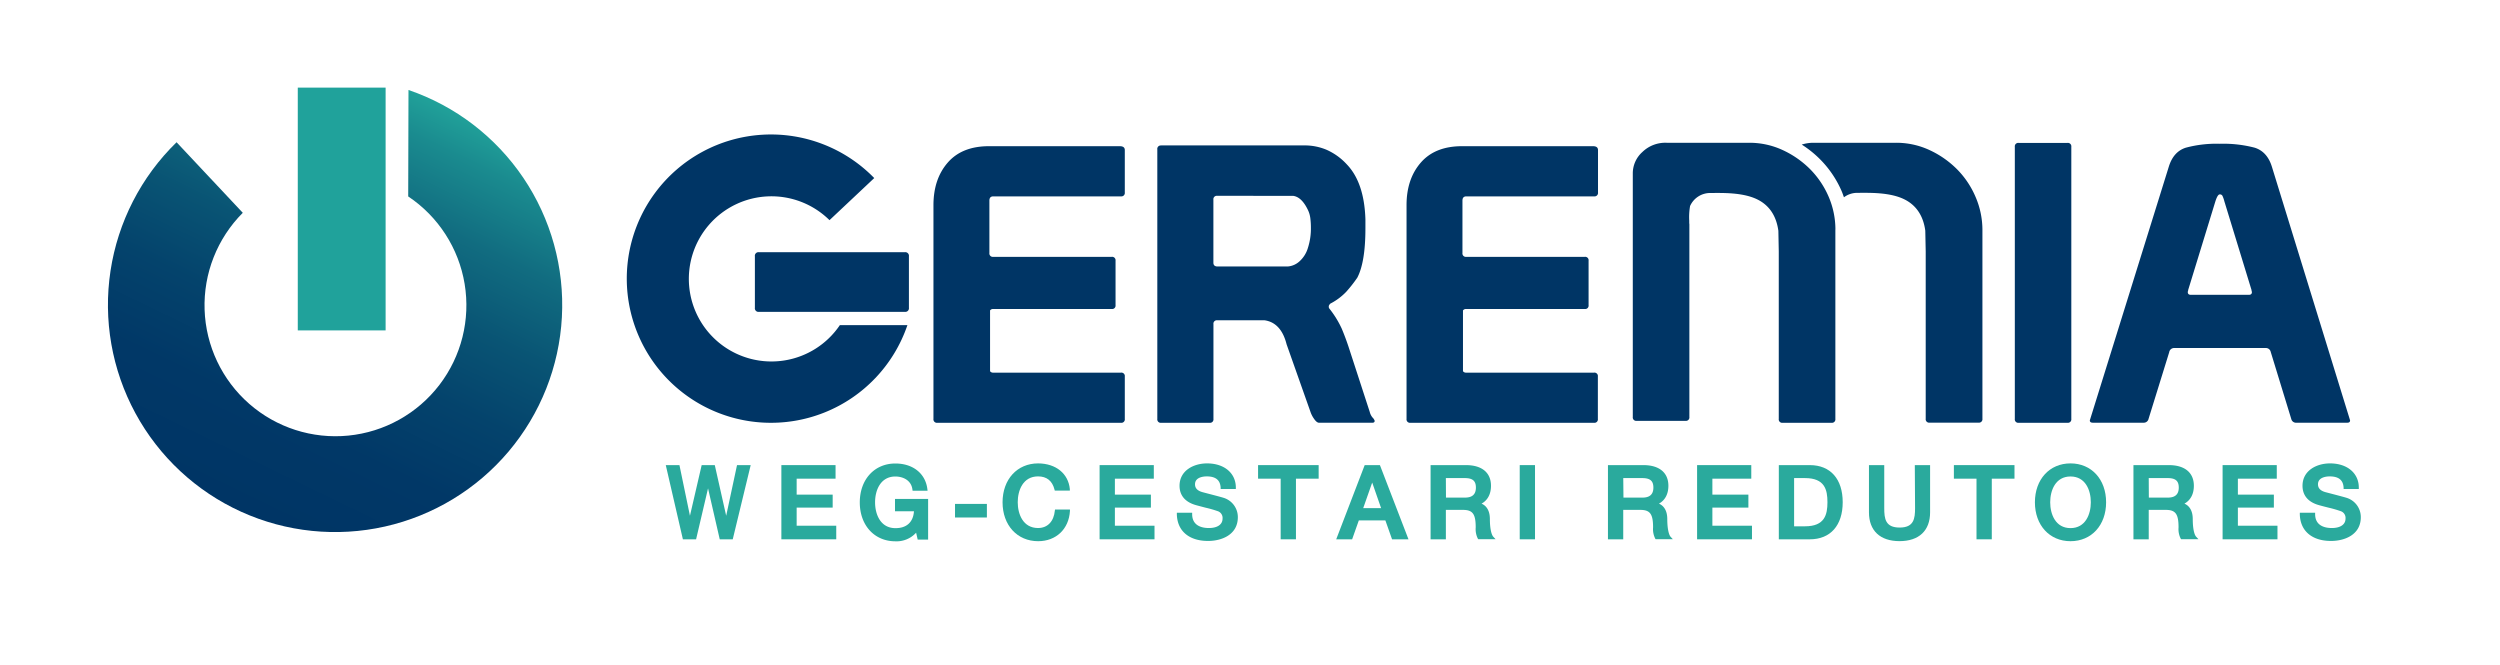
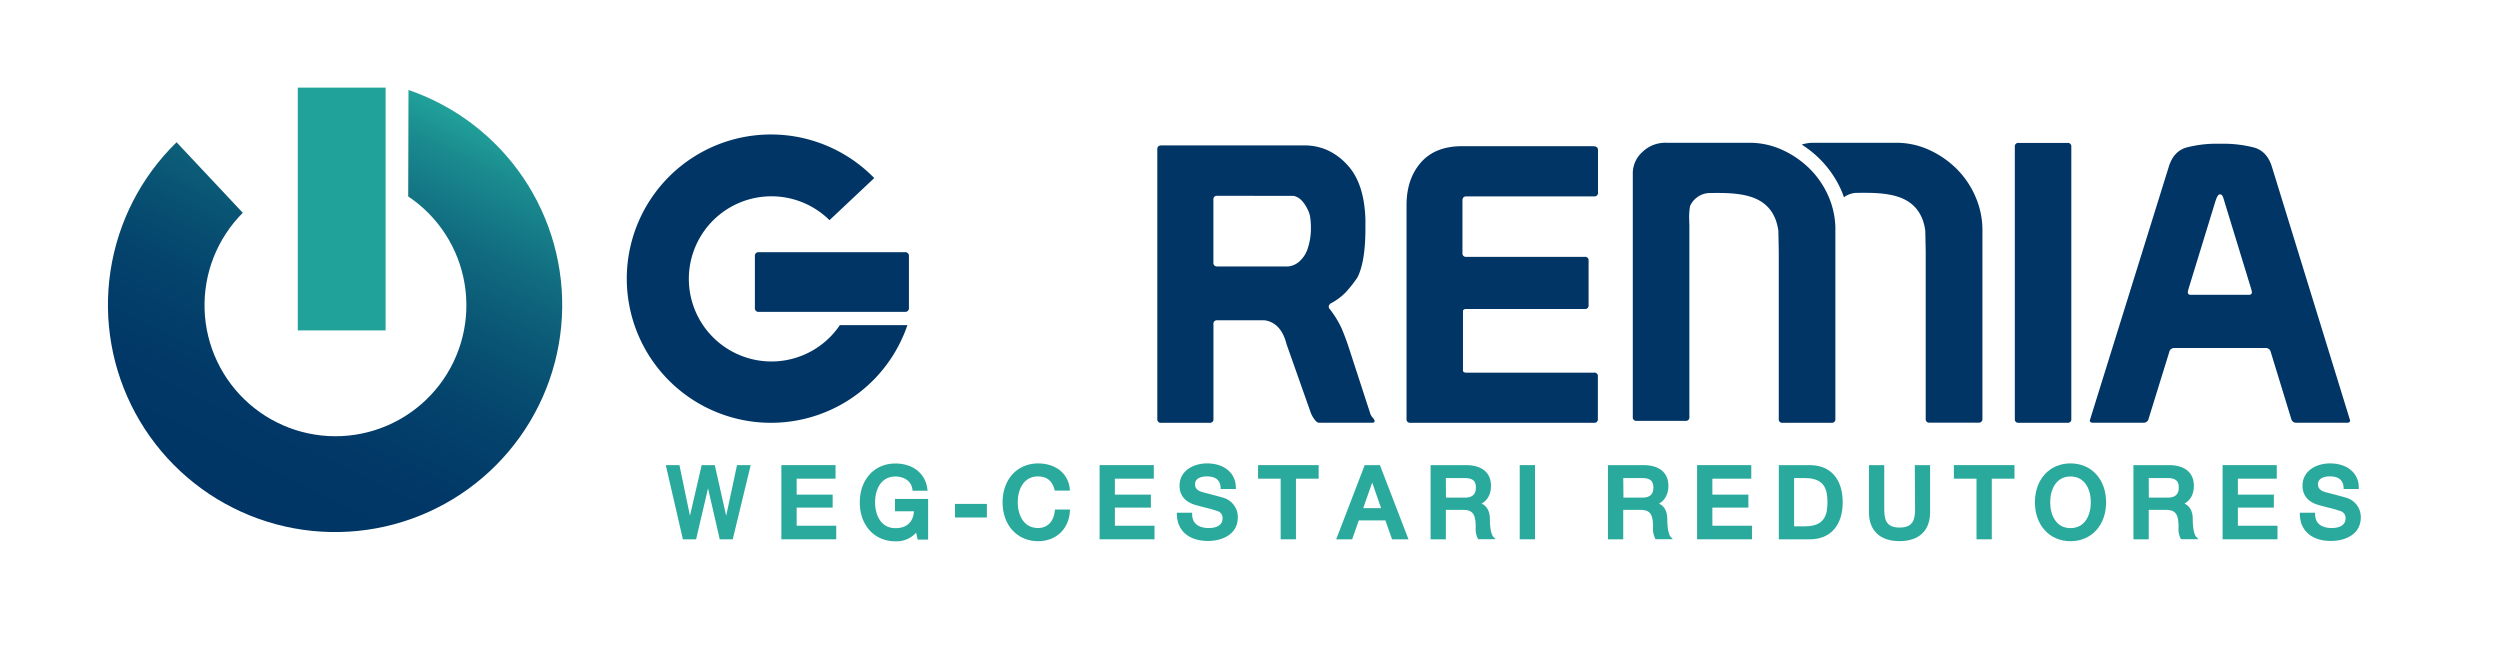
<svg xmlns="http://www.w3.org/2000/svg" id="Layer_1" data-name="Layer 1" viewBox="0 0 899.67 239.26">
  <defs>
    <style>.cls-1{fill:none;}.cls-2{fill:#20a29b;}.cls-3{clip-path:url(#clip-path);}.cls-4{fill:url(#linear-gradient);}.cls-5{fill:#003565;}.cls-6{fill:#2aaa9d;}</style>
    <clipPath id="clip-path">
      <path class="cls-1" d="M146.9,70.69a47.12,47.12,0,1,1-59.53,5.89L63.54,51.19A81.74,81.74,0,1,0,147,32.38Z" />
    </clipPath>
    <linearGradient id="linear-gradient" x1="-182.17" y1="646.93" x2="-181.17" y2="646.93" gradientTransform="matrix(163.53, 0, 0, -163.53, 29832.25, 105907.02)" gradientUnits="userSpaceOnUse">
      <stop offset="0" stop-color="#003565" />
      <stop offset="0.22" stop-color="#013867" />
      <stop offset="0.41" stop-color="#04436c" />
      <stop offset="0.58" stop-color="#095474" />
      <stop offset="0.75" stop-color="#116c80" />
      <stop offset="0.91" stop-color="#1a8b8f" />
      <stop offset="1" stop-color="#21a29a" />
    </linearGradient>
  </defs>
  <title>geremia-logo</title>
  <rect class="cls-2" x="107.16" y="31.53" width="31.61" height="87.37" />
  <g class="cls-3">
    <rect class="cls-4" x="13.2" y="3.59" width="214.71" height="216.71" transform="translate(-32.91 171.23) rotate(-64)" />
  </g>
  <path class="cls-5" d="M327.09,92.24v18.51a1.31,1.31,0,0,1-1.48,1.48H273.13a1.3,1.3,0,0,1-1.47-1.48V92.24a1.3,1.3,0,0,1,1.47-1.48h52.48a1.31,1.31,0,0,1,1.48,1.48" />
  <path class="cls-5" d="M298.51,79.23A29.72,29.72,0,1,0,302.24,117l24.31,0a51.88,51.88,0,1,1-11.94-52.92Z" />
  <path class="cls-5" d="M417.87,52.33h51.78a20.18,20.18,0,0,1,7.66,1.54,21.87,21.87,0,0,1,7.37,5.29q6.27,6.54,6.69,19.77v3.2q0,12.24-2.93,17.81a49.63,49.63,0,0,1-4,5.09,21.47,21.47,0,0,1-5.71,4.24c-.09.1-.21.24-.35.42a1.13,1.13,0,0,0-.2.69,1.24,1.24,0,0,0,.13.56,35.24,35.24,0,0,1,4.53,7.31q1.32,3.14,2.43,6.47l7.66,23.53a5,5,0,0,0,1,2,3,3,0,0,1,.77,1.18c0,.47-.28.7-.83.7H474.67c-.56,0-1.17-.49-1.82-1.46a9.54,9.54,0,0,1-1.25-2.44L463,123.89c-1.3-5.19-4-8.08-7.93-8.63h-17a1.23,1.23,0,0,0-1.39,1.39v34.11a1.23,1.23,0,0,1-1.4,1.39H417.87a1.23,1.23,0,0,1-1.39-1.39v-97a1.23,1.23,0,0,1,1.39-1.4m20.18,18.11a1.23,1.23,0,0,0-1.39,1.39V94.52c0,.93.51,1.38,1.53,1.38h25.2A7.05,7.05,0,0,0,467.7,94a10.48,10.48,0,0,0,3-4.87,22.67,22.67,0,0,0,1.05-7.1,27.46,27.46,0,0,0-.21-3.55,9.51,9.51,0,0,0-.9-3c-1.49-3.07-3.25-4.74-5.3-5Z" />
  <path class="cls-5" d="M726.47,51.43H744a1.24,1.24,0,0,1,1.4,1.4v97.92a1.24,1.24,0,0,1-1.4,1.4H726.47a1.24,1.24,0,0,1-1.4-1.4V52.83a1.24,1.24,0,0,1,1.4-1.4" />
  <path class="cls-5" d="M780.48,60q1.68-5.46,6.16-6.86a42.46,42.46,0,0,1,12.18-1.4,44.49,44.49,0,0,1,12.53,1.4q4.54,1.41,6.23,6.86l28.14,91.28c0,.56-.33.84-1,.84H826.4a1.73,1.73,0,0,1-1.82-1.26l-7.42-24.22a1.77,1.77,0,0,0-1.83-1.4H782.44a1.8,1.8,0,0,0-1.82,1.54l-7.42,23.94a1.76,1.76,0,0,1-1.82,1.4h-18.2c-.75,0-1.12-.28-1.12-.84Zm20,12.46a10.67,10.67,0,0,0-.7-2,1,1,0,0,0-1-.5c-.47,0-1,.84-1.54,2.52l-9.8,31.92a.91.91,0,0,1-.07.42.59.59,0,0,0-.06.28c0,.65.36,1,1.11,1h20.86c.74,0,1.11-.33,1.11-1a.61.61,0,0,0-.07-.28,1.1,1.1,0,0,1-.06-.42Z" />
  <path class="cls-5" d="M527.68,70.67h46a1.24,1.24,0,0,0,1.39-1.4V54c0-.92-.6-1.39-1.81-1.39H526.15q-9.71,0-14.85,5.91t-5.13,15.33v76.89a1.24,1.24,0,0,0,1.4,1.41h66.06a1.23,1.23,0,0,0,1.39-1.39V135.49a1.23,1.23,0,0,0-1.39-1.39h-46a1.28,1.28,0,0,1-1.15-.52V111.72a1.28,1.28,0,0,1,1.15-.52H570.3a1.22,1.22,0,0,0,1.38-1.39v-16a1.22,1.22,0,0,0-1.38-1.38H527.68a1.23,1.23,0,0,1-1.39-1.39V72.19c0-1,.46-1.52,1.39-1.52" />
-   <path class="cls-5" d="M357.44,70.67h45.95a1.24,1.24,0,0,0,1.39-1.4V54c0-.92-.6-1.39-1.81-1.39H355.91q-9.71,0-14.85,5.91t-5.14,15.33v76.89a1.25,1.25,0,0,0,1.41,1.41h66.06a1.23,1.23,0,0,0,1.39-1.39V135.49a1.23,1.23,0,0,0-1.39-1.39H357.44a1.28,1.28,0,0,1-1.15-.52V111.72a1.28,1.28,0,0,1,1.15-.52h42.62a1.23,1.23,0,0,0,1.39-1.39v-16a1.23,1.23,0,0,0-1.39-1.38H357.44a1.23,1.23,0,0,1-1.39-1.39V72.19c0-1,.47-1.52,1.39-1.52" />
  <path class="cls-5" d="M711,71a31.89,31.89,0,0,0-6.64-10,34.19,34.19,0,0,0-10-7,28.35,28.35,0,0,0-12.12-2.62H652.7a14,14,0,0,0-4.31.65,38.1,38.1,0,0,1,6.75,5.45A37.09,37.09,0,0,1,662.84,69c.28.67.5,1.36.74,2a7.9,7.9,0,0,1,4.77-1.6c4.2,0,11.89-.31,17.23,2.47s6.8,7.7,7.27,11.15l.15,7.47v60.21a1.24,1.24,0,0,0,1.4,1.4H712a1.25,1.25,0,0,0,1.41-1.4V82.58A30,30,0,0,0,711,71" />
  <path class="cls-5" d="M660.51,82.58A30,30,0,0,0,658.16,71a32.06,32.06,0,0,0-6.64-10,34.11,34.11,0,0,0-10-7,28.34,28.34,0,0,0-12.11-2.62h-29.6A11.85,11.85,0,0,0,591,54.74a10.29,10.29,0,0,0-3.41,7.48v87.83a1.24,1.24,0,0,0,1.4,1.4h17.56a1.24,1.24,0,0,0,1.4-1.4V80.73a2.43,2.43,0,0,0-.05-.4v-.9a23.87,23.87,0,0,1,.3-5.28,7.93,7.93,0,0,1,7.28-4.7c4.2,0,11.89-.31,17.23,2.47s6.79,7.7,7.27,11.15l.14,7.47v60.21a1.24,1.24,0,0,0,1.41,1.4h17.56a1.24,1.24,0,0,0,1.4-1.4V82.58Z" />
  <polygon class="cls-6" points="261.33 185.61 257.23 167.38 252.51 167.38 248.29 185.61 244.51 167.38 239.59 167.38 245.75 194.08 250.5 194.08 254.8 175.74 259.01 194.08 263.69 194.08 270.15 167.38 265.23 167.38 261.33 185.61" />
  <polygon class="cls-6" points="286.69 182.67 299.65 182.67 299.65 178 286.69 178 286.69 172.26 300.69 172.26 300.69 167.38 281.19 167.38 281.19 194.08 300.94 194.08 300.94 189.19 286.69 189.19 286.69 182.67" />
  <path class="cls-6" d="M322.08,184h6.82c-.25,3.92-2.69,6.11-6.68,6.06-5.39,0-7.31-5-7.31-9.29s1.92-9.29,7.31-9.29c2.55,0,5.69,1.22,6.13,4.67l.06.44h5.39l-.07-.56c-.66-5.61-5.18-9.23-11.51-9.23-7.54,0-12.81,5.75-12.81,14s5.27,14,12.81,14a9.48,9.48,0,0,0,7.46-3.1l.57,2.49H334V179.54H322.08Z" />
  <rect class="cls-6" x="343.68" y="181.34" width="11.47" height="4.89" />
  <path class="cls-6" d="M379.61,183.74c-.37,3.93-2.64,6.28-6.05,6.28-5.4,0-7.31-5-7.31-9.29s1.91-9.29,7.31-9.29c3.12,0,5.12,1.59,5.92,4.73l.1.38H385L385,176c-.54-5.57-5-9.2-11.4-9.24-7.54,0-12.81,5.75-12.81,14s5.27,14,12.81,14c6.46,0,11.06-4.37,11.44-10.88l0-.52h-5.37Z" />
  <polygon class="cls-6" points="401.21 182.67 414.17 182.67 414.17 178 401.21 178 401.21 172.26 415.22 172.26 415.22 167.38 395.71 167.38 395.71 194.08 415.47 194.08 415.47 189.19 401.21 189.19 401.21 182.67" />
  <path class="cls-6" d="M440.17,179.1c-1-.31-4.51-1.22-6.38-1.71l-1.05-.28c-1.81-.5-2.69-1.42-2.69-2.83,0-2.64,3.23-2.84,4.22-2.84,3.21,0,4.86,1.33,5,4.06l0,.47h5.47v-.5c0-5.21-4.17-8.71-10.36-8.71-4.77,0-9.9,2.53-9.9,8.06,0,2.45,1.05,5.65,6.06,7,1.28.35,2.4.64,3.4.9a40.15,40.15,0,0,1,4.22,1.21,2.56,2.56,0,0,1,1.8,2.7c0,2.12-1.85,3.39-4.94,3.39-2.24,0-6-.65-6-5v-.5h-5.51V185c.1,6,4.3,9.67,11.23,9.67,4.94,0,10.72-2.24,10.72-8.56A7.26,7.26,0,0,0,440.17,179.1Z" />
  <polygon class="cls-6" points="452.74 172.26 460.87 172.26 460.87 194.08 466.37 194.08 466.37 172.26 474.54 172.26 474.54 167.38 452.74 167.38 452.74 172.26" />
  <path class="cls-6" d="M491.11,167.38l-10.25,26.7h5.73l2.41-6.81h9.55l2.41,6.81h5.91l-10.28-26.7Zm5.9,15.47h-6.43l3.23-9.19Z" />
  <path class="cls-6" d="M536.16,186.81c0-3.54-1.66-5-3-5.56,2.21-1.23,3.4-3.47,3.4-6.43,0-4.73-3.28-7.44-9-7.44H514.82v26.7h5.5V183.49h6.13c3.53,0,4.61,1.48,4.61,6.31a7.64,7.64,0,0,0,.75,4l.15.24h6.25l-.78-.84C536.65,192.4,536.16,189.93,536.16,186.81Zm-15.84-14.76h6.81c2.81,0,4,1,4,3.42s-1.31,3.6-3.89,3.6h-6.88Z" />
  <rect class="cls-6" x="546.9" y="167.38" width="5.5" height="26.7" />
  <path class="cls-6" d="M600,186.81c0-3.54-1.66-5-3-5.56,2.21-1.23,3.4-3.47,3.4-6.43,0-4.73-3.28-7.44-9-7.44H578.65v26.7h5.5V183.49h6.13c3.53,0,4.61,1.48,4.61,6.31a7.55,7.55,0,0,0,.76,4l.14.24H602l-.78-.84C600.48,192.4,600,189.93,600,186.81Zm-15.84-14.76H591c2.82,0,4,1,4,3.42s-1.31,3.6-3.89,3.6h-6.88Z" />
  <polygon class="cls-6" points="616.23 182.67 629.19 182.67 629.19 178 616.23 178 616.23 172.26 630.23 172.26 630.23 167.38 610.73 167.38 610.73 194.08 630.48 194.08 630.48 189.19 616.23 189.19 616.23 182.67" />
  <path class="cls-6" d="M651.3,167.38H640.14v26.7H651.3c7.41,0,11.83-5,11.83-13.35S658.71,167.38,651.3,167.38Zm-5.66,4.67h3.93c7.09,0,8.07,4.17,8.07,8.68s-1,8.67-8.07,8.67h-3.93Z" />
  <path class="cls-6" d="M689.17,182.85c0,3.8-.42,7-5.55,7s-5.54-3.15-5.54-7V167.38h-5.5v17c0,6.58,4,10.36,11,10.36s11-3.78,11-10.36v-17h-5.5Z" />
  <polygon class="cls-6" points="703.14 172.26 711.28 172.26 711.28 194.08 716.78 194.08 716.78 172.26 724.95 172.26 724.95 167.38 703.14 167.38 703.14 172.26" />
  <path class="cls-6" d="M745.11,166.76c-7.54,0-12.81,5.75-12.81,14s5.27,14,12.81,14,12.81-5.74,12.81-14S752.65,166.76,745.11,166.76Zm7.31,14c0,4.28-1.91,9.29-7.31,9.29s-7.31-5-7.31-9.29,1.91-9.29,7.31-9.29S752.42,176.44,752.42,180.73Z" />
  <path class="cls-6" d="M789.1,186.81c0-3.54-1.66-5-3-5.56,2.2-1.23,3.4-3.46,3.4-6.43,0-4.73-3.28-7.44-9-7.44H767.76v26.7h5.5V183.49h6.12c3.54,0,4.61,1.48,4.61,6.31a7.55,7.55,0,0,0,.76,4l.15.24h6.25l-.78-.84C789.58,192.4,789.1,189.93,789.1,186.81Zm-15.84-14.76h6.81c2.81,0,4,1,4,3.42s-1.31,3.6-3.89,3.6h-6.88Z" />
  <polygon class="cls-6" points="805.34 182.67 818.29 182.67 818.29 178 805.34 178 805.34 172.26 819.34 172.26 819.34 167.38 799.84 167.38 799.84 194.08 819.59 194.08 819.59 189.19 805.34 189.19 805.34 182.67" />
  <path class="cls-6" d="M844.29,179.1c-1-.31-4.5-1.22-6.36-1.71l-1.07-.28c-1.81-.5-2.69-1.42-2.69-2.83,0-2.64,3.23-2.84,4.22-2.84,3.21,0,4.86,1.33,5,4.06l0,.47h5.47v-.5c0-5.21-4.17-8.71-10.36-8.71-4.77,0-9.9,2.53-9.9,8.06,0,2.45,1.05,5.65,6.05,7,1.29.35,2.41.64,3.41.89a40.59,40.59,0,0,1,4.22,1.22,2.56,2.56,0,0,1,1.8,2.7c0,2.12-1.85,3.39-4.94,3.39-2.24,0-6-.65-6-5v-.5h-5.51V185c.1,6,4.3,9.67,11.23,9.67,4.94,0,10.72-2.24,10.72-8.56A7.26,7.26,0,0,0,844.29,179.1Z" />
</svg>